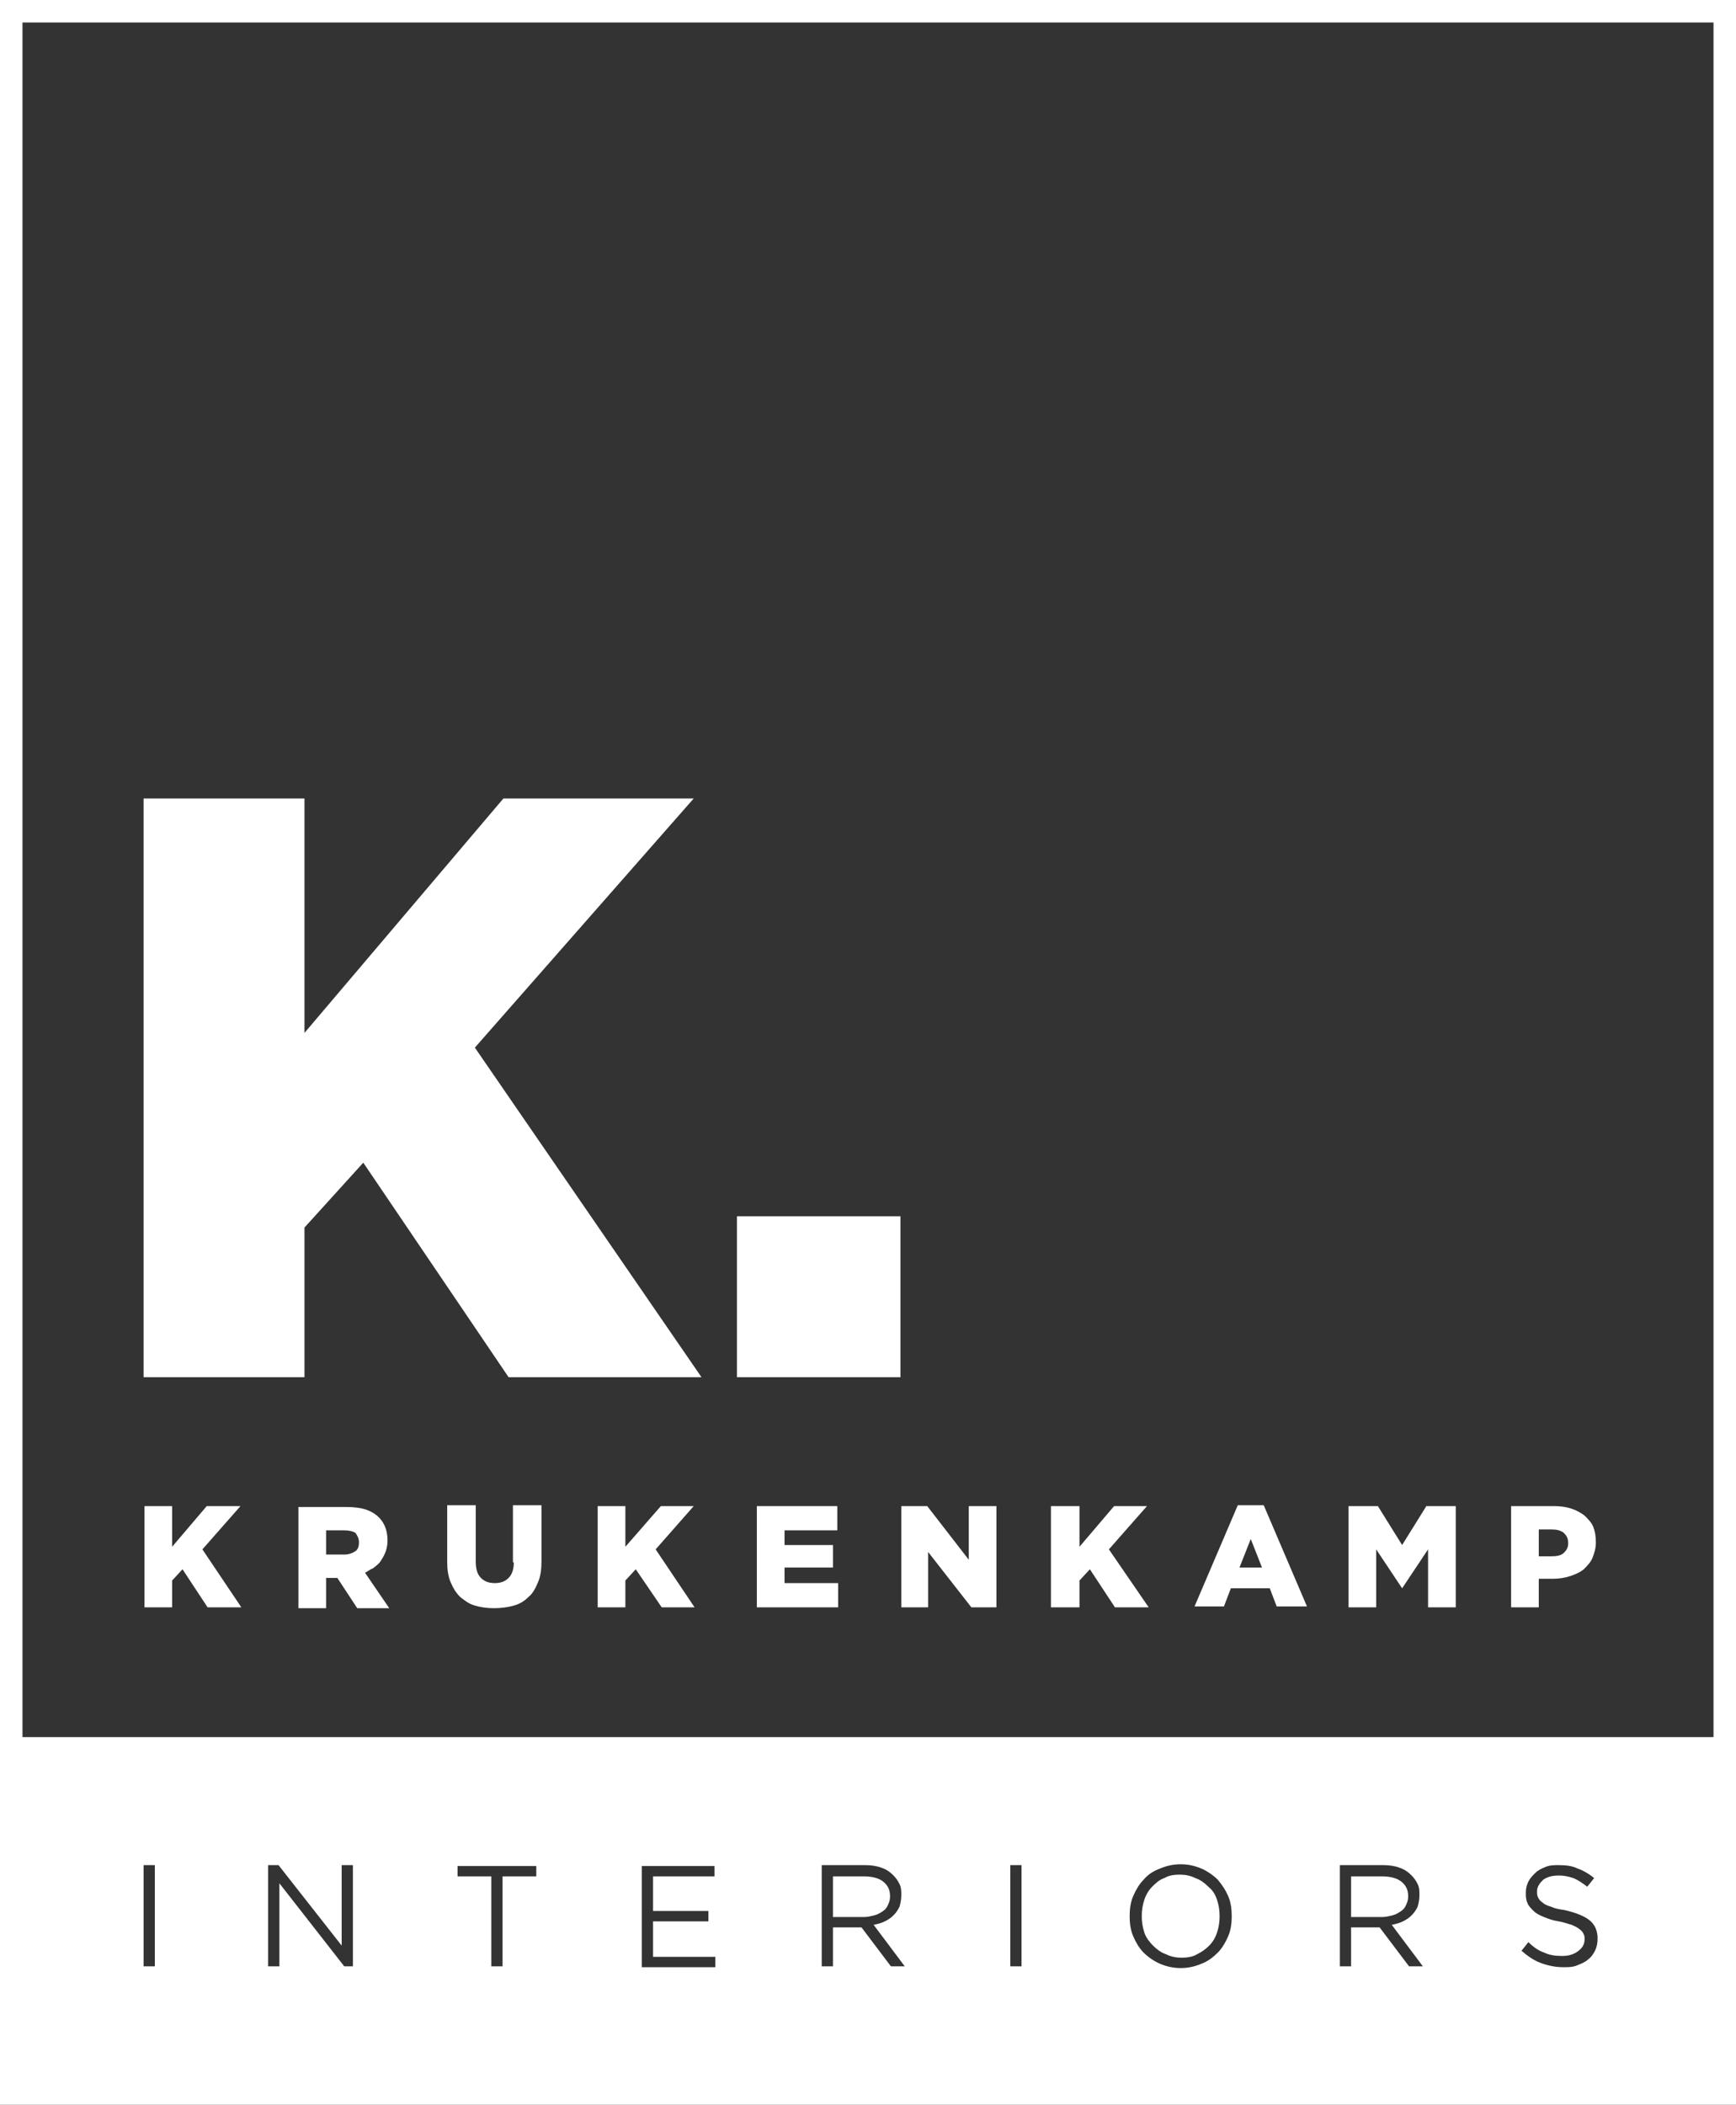
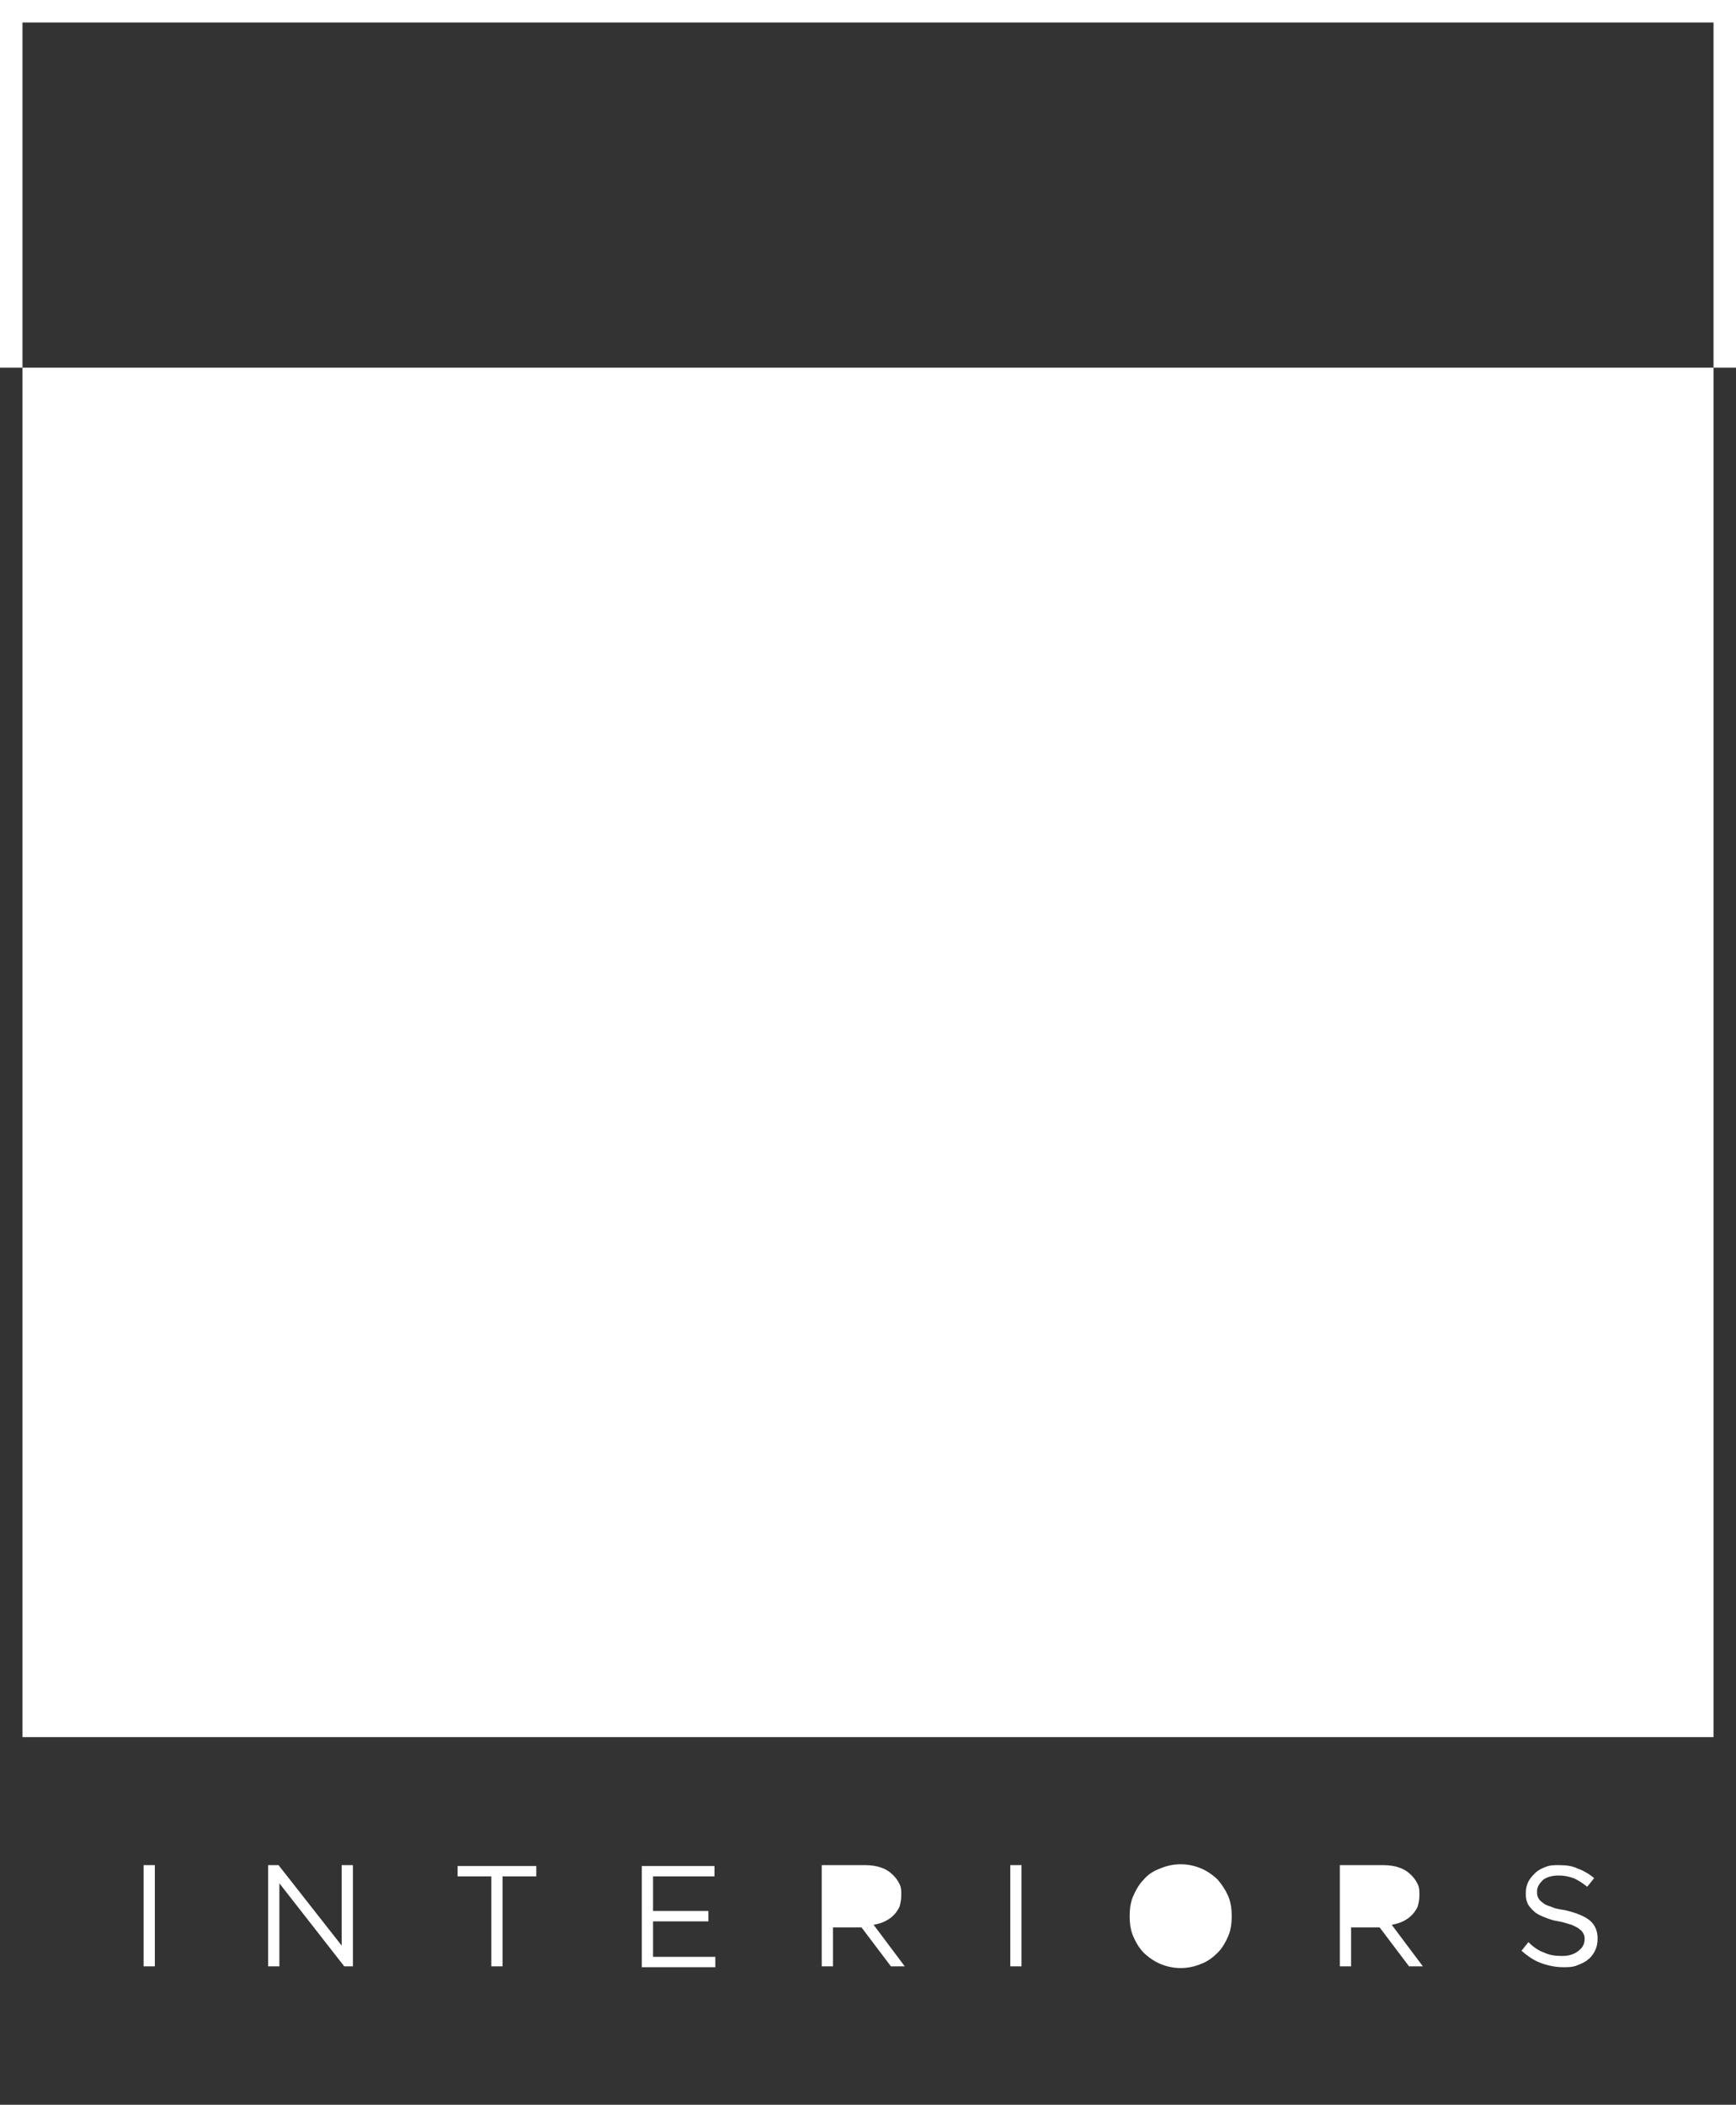
<svg xmlns="http://www.w3.org/2000/svg" version="1.1" id="Ebene_1" x="0px" y="0px" width="200.7px" height="243.3px" viewBox="0 0 200.7 243.3" style="enable-background:new 0 0 200.7 243.3;" xml:space="preserve">
  <rect x="0" y="0" width="200.7" height="243.3" fill="#333333" stroke="none" />
  <style type="text/css">
	.st0{fill:#FFFFFF;}
</style>
  <g>
    <path class="st0" d="M133.3,224.9c0.4,0.4,0.9,0.8,1.5,1c0.6,0.3,1.2,0.4,1.8,0.4c0.7,0,1.3-0.1,1.8-0.4c0.6-0.3,1-0.6,1.4-1   c0.4-0.4,0.7-0.9,0.9-1.5c0.2-0.6,0.3-1.2,0.3-1.9v0c0-0.7-0.1-1.3-0.3-1.9c-0.2-0.6-0.5-1.1-1-1.5c-0.4-0.4-0.9-0.8-1.5-1   c-0.6-0.3-1.2-0.4-1.8-0.4c-0.7,0-1.3,0.1-1.8,0.4c-0.6,0.2-1,0.6-1.4,1c-0.4,0.4-0.7,0.9-0.9,1.5c-0.2,0.6-0.3,1.2-0.3,1.9v0   c0,0.7,0.1,1.3,0.3,1.9C132.5,224,132.9,224.5,133.3,224.9z" />
    <path class="st0" d="M162.8,219.2L162.8,219.2c0-0.8-0.3-1.3-0.8-1.7c-0.5-0.4-1.3-0.6-2.2-0.6h-3.6v4.7h3.6c0.4,0,0.8-0.1,1.2-0.2   c0.4-0.1,0.7-0.3,1-0.5c0.3-0.2,0.5-0.5,0.6-0.8C162.7,219.9,162.8,219.6,162.8,219.2z" />
    <path class="st0" d="M102.9,219.2L102.9,219.2c0-0.8-0.3-1.3-0.8-1.7c-0.5-0.4-1.3-0.6-2.2-0.6h-3.6v4.7h3.6c0.4,0,0.8-0.1,1.2-0.2   c0.4-0.1,0.7-0.3,1-0.5c0.3-0.2,0.5-0.5,0.6-0.8C102.8,219.9,102.9,219.6,102.9,219.2z" />
-     <path class="st0" d="M200.7,0H0v200.8v42.4v0v0.1h200.7v-0.1h0L200.7,0L200.7,0z M16.6,227.3v-11.7h1.3v11.7H16.6z M31,227.3v-11.7   h1.2l7.3,9.3v-9.3h1.3v11.7h-1l-7.5-9.6v9.6H31z M52.9,216.9v-1.2h9.1v1.2h-3.9v10.4h-1.3v-10.4H52.9z M81.9,220.9v1.2h-6.4v4.1   h7.2v1.2h-8.5v-11.7h8.4v1.2h-7.1v4H81.9z M104.6,227.3H103l-3.4-4.5h0h-3.3v4.5H95v-11.7h5c0.7,0,1.4,0.1,1.9,0.3   c0.6,0.2,1,0.5,1.4,0.9c0.3,0.3,0.5,0.6,0.7,1c0.2,0.4,0.2,0.8,0.2,1.3v0c0,0.5-0.1,0.9-0.2,1.3c-0.2,0.4-0.4,0.7-0.7,1   c-0.3,0.3-0.6,0.5-1,0.7c-0.4,0.2-0.8,0.3-1.3,0.4L104.6,227.3z M116.8,227.3v-11.7h1.3v11.7H116.8z M130.6,221.5L130.6,221.5   c0-0.8,0.1-1.6,0.4-2.3c0.3-0.7,0.7-1.4,1.2-1.9c0.5-0.6,1.1-1,1.9-1.3c0.7-0.3,1.5-0.5,2.4-0.5c0.9,0,1.7,0.2,2.4,0.5   c0.7,0.3,1.4,0.8,1.9,1.3c0.5,0.6,0.9,1.2,1.2,1.9c0.3,0.7,0.4,1.5,0.4,2.3c0,0,0,0,0,0c0,0.8-0.1,1.6-0.4,2.3   c-0.3,0.7-0.7,1.4-1.2,1.9c-0.5,0.5-1.1,1-1.9,1.3c-0.7,0.3-1.5,0.5-2.4,0.5c-0.9,0-1.7-0.2-2.4-0.5c-0.7-0.3-1.4-0.8-1.9-1.3   c-0.5-0.5-0.9-1.2-1.2-1.9C130.7,223.1,130.6,222.3,130.6,221.5z M164.5,227.3h-1.6l-3.4-4.5h0h-3.3v4.5h-1.3v-11.7h5   c0.7,0,1.4,0.1,1.9,0.3c0.6,0.2,1,0.5,1.4,0.9c0.3,0.3,0.5,0.6,0.7,1c0.2,0.4,0.2,0.8,0.2,1.3v0c0,0.5-0.1,0.9-0.2,1.3   c-0.2,0.4-0.4,0.7-0.7,1c-0.3,0.3-0.6,0.5-1,0.7c-0.4,0.2-0.8,0.3-1.3,0.4L164.5,227.3z M183.1,223.6c-0.1-0.2-0.2-0.4-0.5-0.6   c-0.2-0.2-0.5-0.3-0.9-0.5c-0.4-0.1-0.9-0.3-1.5-0.4c-0.7-0.1-1.2-0.3-1.7-0.5c-0.5-0.2-0.9-0.4-1.2-0.7c-0.3-0.3-0.6-0.6-0.7-0.9   c-0.2-0.4-0.2-0.8-0.2-1.2v0c0-0.5,0.1-0.9,0.3-1.3c0.2-0.4,0.5-0.7,0.8-1c0.3-0.3,0.7-0.5,1.2-0.7c0.5-0.2,1-0.2,1.5-0.2   c0.9,0,1.6,0.1,2.2,0.4c0.6,0.2,1.3,0.6,1.9,1.1l-0.8,1c-0.5-0.4-1.1-0.8-1.6-1c-0.6-0.2-1.1-0.3-1.7-0.3c-0.8,0-1.4,0.2-1.8,0.5   c-0.4,0.4-0.7,0.8-0.7,1.3v0c0,0.3,0,0.5,0.1,0.7c0.1,0.2,0.2,0.4,0.5,0.6c0.2,0.2,0.6,0.4,1,0.5c0.4,0.2,0.9,0.3,1.6,0.4   c1.3,0.3,2.3,0.7,2.9,1.2c0.6,0.5,0.9,1.2,0.9,2.1v0c0,0.5-0.1,1-0.3,1.4c-0.2,0.4-0.5,0.8-0.8,1c-0.3,0.3-0.8,0.5-1.3,0.7   c-0.5,0.2-1,0.2-1.6,0.2c-0.9,0-1.8-0.2-2.6-0.5c-0.8-0.3-1.5-0.8-2.2-1.4l0.8-1c0.6,0.6,1.2,1,1.8,1.2c0.6,0.3,1.3,0.4,2.1,0.4   c0.8,0,1.4-0.2,1.9-0.6c0.5-0.4,0.7-0.8,0.7-1.4v0C183.2,224,183.2,223.8,183.1,223.6z M2.6,200.8V2.6h195.5v198.2H2.6z" />
+     <path class="st0" d="M200.7,0H0v42.4v0v0.1h200.7v-0.1h0L200.7,0L200.7,0z M16.6,227.3v-11.7h1.3v11.7H16.6z M31,227.3v-11.7   h1.2l7.3,9.3v-9.3h1.3v11.7h-1l-7.5-9.6v9.6H31z M52.9,216.9v-1.2h9.1v1.2h-3.9v10.4h-1.3v-10.4H52.9z M81.9,220.9v1.2h-6.4v4.1   h7.2v1.2h-8.5v-11.7h8.4v1.2h-7.1v4H81.9z M104.6,227.3H103l-3.4-4.5h0h-3.3v4.5H95v-11.7h5c0.7,0,1.4,0.1,1.9,0.3   c0.6,0.2,1,0.5,1.4,0.9c0.3,0.3,0.5,0.6,0.7,1c0.2,0.4,0.2,0.8,0.2,1.3v0c0,0.5-0.1,0.9-0.2,1.3c-0.2,0.4-0.4,0.7-0.7,1   c-0.3,0.3-0.6,0.5-1,0.7c-0.4,0.2-0.8,0.3-1.3,0.4L104.6,227.3z M116.8,227.3v-11.7h1.3v11.7H116.8z M130.6,221.5L130.6,221.5   c0-0.8,0.1-1.6,0.4-2.3c0.3-0.7,0.7-1.4,1.2-1.9c0.5-0.6,1.1-1,1.9-1.3c0.7-0.3,1.5-0.5,2.4-0.5c0.9,0,1.7,0.2,2.4,0.5   c0.7,0.3,1.4,0.8,1.9,1.3c0.5,0.6,0.9,1.2,1.2,1.9c0.3,0.7,0.4,1.5,0.4,2.3c0,0,0,0,0,0c0,0.8-0.1,1.6-0.4,2.3   c-0.3,0.7-0.7,1.4-1.2,1.9c-0.5,0.5-1.1,1-1.9,1.3c-0.7,0.3-1.5,0.5-2.4,0.5c-0.9,0-1.7-0.2-2.4-0.5c-0.7-0.3-1.4-0.8-1.9-1.3   c-0.5-0.5-0.9-1.2-1.2-1.9C130.7,223.1,130.6,222.3,130.6,221.5z M164.5,227.3h-1.6l-3.4-4.5h0h-3.3v4.5h-1.3v-11.7h5   c0.7,0,1.4,0.1,1.9,0.3c0.6,0.2,1,0.5,1.4,0.9c0.3,0.3,0.5,0.6,0.7,1c0.2,0.4,0.2,0.8,0.2,1.3v0c0,0.5-0.1,0.9-0.2,1.3   c-0.2,0.4-0.4,0.7-0.7,1c-0.3,0.3-0.6,0.5-1,0.7c-0.4,0.2-0.8,0.3-1.3,0.4L164.5,227.3z M183.1,223.6c-0.1-0.2-0.2-0.4-0.5-0.6   c-0.2-0.2-0.5-0.3-0.9-0.5c-0.4-0.1-0.9-0.3-1.5-0.4c-0.7-0.1-1.2-0.3-1.7-0.5c-0.5-0.2-0.9-0.4-1.2-0.7c-0.3-0.3-0.6-0.6-0.7-0.9   c-0.2-0.4-0.2-0.8-0.2-1.2v0c0-0.5,0.1-0.9,0.3-1.3c0.2-0.4,0.5-0.7,0.8-1c0.3-0.3,0.7-0.5,1.2-0.7c0.5-0.2,1-0.2,1.5-0.2   c0.9,0,1.6,0.1,2.2,0.4c0.6,0.2,1.3,0.6,1.9,1.1l-0.8,1c-0.5-0.4-1.1-0.8-1.6-1c-0.6-0.2-1.1-0.3-1.7-0.3c-0.8,0-1.4,0.2-1.8,0.5   c-0.4,0.4-0.7,0.8-0.7,1.3v0c0,0.3,0,0.5,0.1,0.7c0.1,0.2,0.2,0.4,0.5,0.6c0.2,0.2,0.6,0.4,1,0.5c0.4,0.2,0.9,0.3,1.6,0.4   c1.3,0.3,2.3,0.7,2.9,1.2c0.6,0.5,0.9,1.2,0.9,2.1v0c0,0.5-0.1,1-0.3,1.4c-0.2,0.4-0.5,0.8-0.8,1c-0.3,0.3-0.8,0.5-1.3,0.7   c-0.5,0.2-1,0.2-1.6,0.2c-0.9,0-1.8-0.2-2.6-0.5c-0.8-0.3-1.5-0.8-2.2-1.4l0.8-1c0.6,0.6,1.2,1,1.8,1.2c0.6,0.3,1.3,0.4,2.1,0.4   c0.8,0,1.4-0.2,1.9-0.6c0.5-0.4,0.7-0.8,0.7-1.4v0C183.2,224,183.2,223.8,183.1,223.6z M2.6,200.8V2.6h195.5v198.2H2.6z" />
    <rect x="85.2" y="140.6" class="st0" width="18.9" height="18.6" />
    <polygon class="st0" points="80.2,92.3 58.2,92.3 35.2,119.4 35.2,92.3 16.6,92.3 16.6,159.2 35.2,159.2 35.2,141.9 42,134.4    58.8,159.2 81.1,159.2 54.9,121.1  " />
    <path class="st0" d="M43.1,181.3c0.4-0.3,0.8-0.6,1-1c0.4-0.6,0.7-1.3,0.7-2.2v0c0-1.1-0.3-2-1-2.7c-0.4-0.4-0.9-0.7-1.5-0.9   c-0.6-0.2-1.4-0.3-2.3-0.3h-5.5v7.2v4.5h3.2v-3.5H39h0l2.3,3.5h3.7l-2.8-4.1C42.6,181.6,42.8,181.4,43.1,181.3z M41.5,178.3   c0,0.4-0.1,0.8-0.4,1c-0.3,0.2-0.7,0.4-1.3,0.4h-2.1v-2.8h2.1c0.5,0,1,0.1,1.3,0.3C41.3,177.5,41.5,177.8,41.5,178.3L41.5,178.3z" />
    <path class="st0" d="M59.4,180.6c0,0.8-0.2,1.4-0.6,1.8c-0.4,0.4-0.9,0.6-1.6,0.6c-0.7,0-1.2-0.2-1.6-0.6c-0.4-0.4-0.6-1-0.6-1.9   v-6.5h-3.3v6.5c0,0.9,0.1,1.7,0.4,2.4c0.3,0.7,0.6,1.2,1.1,1.7c0.5,0.4,1,0.8,1.7,1c0.7,0.2,1.4,0.3,2.2,0.3c0.8,0,1.6-0.1,2.3-0.3   c0.7-0.2,1.2-0.5,1.7-1c0.5-0.4,0.8-1,1.1-1.7c0.3-0.7,0.4-1.5,0.4-2.4v-6.5h-3.3V180.6z" />
    <polygon class="st0" points="80.2,174.1 76.4,174.1 72.3,178.8 72.3,174.1 69.1,174.1 69.1,185.8 72.3,185.8 72.3,182.7    73.5,181.4 76.5,185.8 80.3,185.8 75.8,179.1  " />
    <polygon class="st0" points="90.7,181.2 96.3,181.2 96.3,178.6 90.7,178.6 90.7,176.9 96.8,176.9 96.8,174.1 87.5,174.1    87.5,185.8 96.9,185.8 96.9,183 90.7,183  " />
    <polygon class="st0" points="27.8,174.1 23.9,174.1 19.9,178.8 19.9,174.1 16.7,174.1 16.7,185.8 19.9,185.8 19.9,182.7    21.1,181.4 24,185.8 27.9,185.8 23.4,179.1  " />
    <polygon class="st0" points="112,180.3 107.2,174.1 104.2,174.1 104.2,185.8 107.3,185.8 107.3,179.4 112.3,185.8 115.2,185.8    115.2,174.1 112,174.1  " />
    <polygon class="st0" points="162.1,178.6 159.3,174.1 155.9,174.1 155.9,185.8 159.1,185.8 159.1,179.1 162.1,183.6 162.1,183.6    165.1,179.1 165.1,185.8 168.3,185.8 168.3,174.1 164.9,174.1  " />
-     <polygon class="st0" points="132.6,174.1 128.8,174.1 124.8,178.8 124.8,174.1 121.5,174.1 121.5,185.8 124.8,185.8 124.8,182.7    126,181.4 128.9,185.8 132.8,185.8 128.2,179.1  " />
-     <path class="st0" d="M143.1,174l-5,11.7h3.4l0.8-2.1h4.5l0.8,2.1h3.5l-5-11.7H143.1z M143.3,181.2l1.3-3.3l1.3,3.3H143.3z" />
    <path class="st0" d="M184.2,176.5c-0.2-0.5-0.6-0.9-1-1.3c-0.4-0.3-0.9-0.6-1.5-0.8c-0.6-0.2-1.3-0.3-2-0.3h-5v11.7h3.2v-3.3h1.6   c0.7,0,1.4-0.1,2-0.3c0.6-0.2,1.1-0.4,1.6-0.8c0.4-0.4,0.8-0.8,1-1.3c0.2-0.5,0.4-1.1,0.4-1.8v0C184.5,177.6,184.4,177,184.2,176.5   z M181.3,178.4c0,0.5-0.2,0.8-0.5,1.1c-0.3,0.3-0.8,0.4-1.4,0.4h-1.5v-3.1h1.5c0.6,0,1,0.1,1.4,0.4   C181.1,177.5,181.3,177.8,181.3,178.4L181.3,178.4z" />
  </g>
</svg>